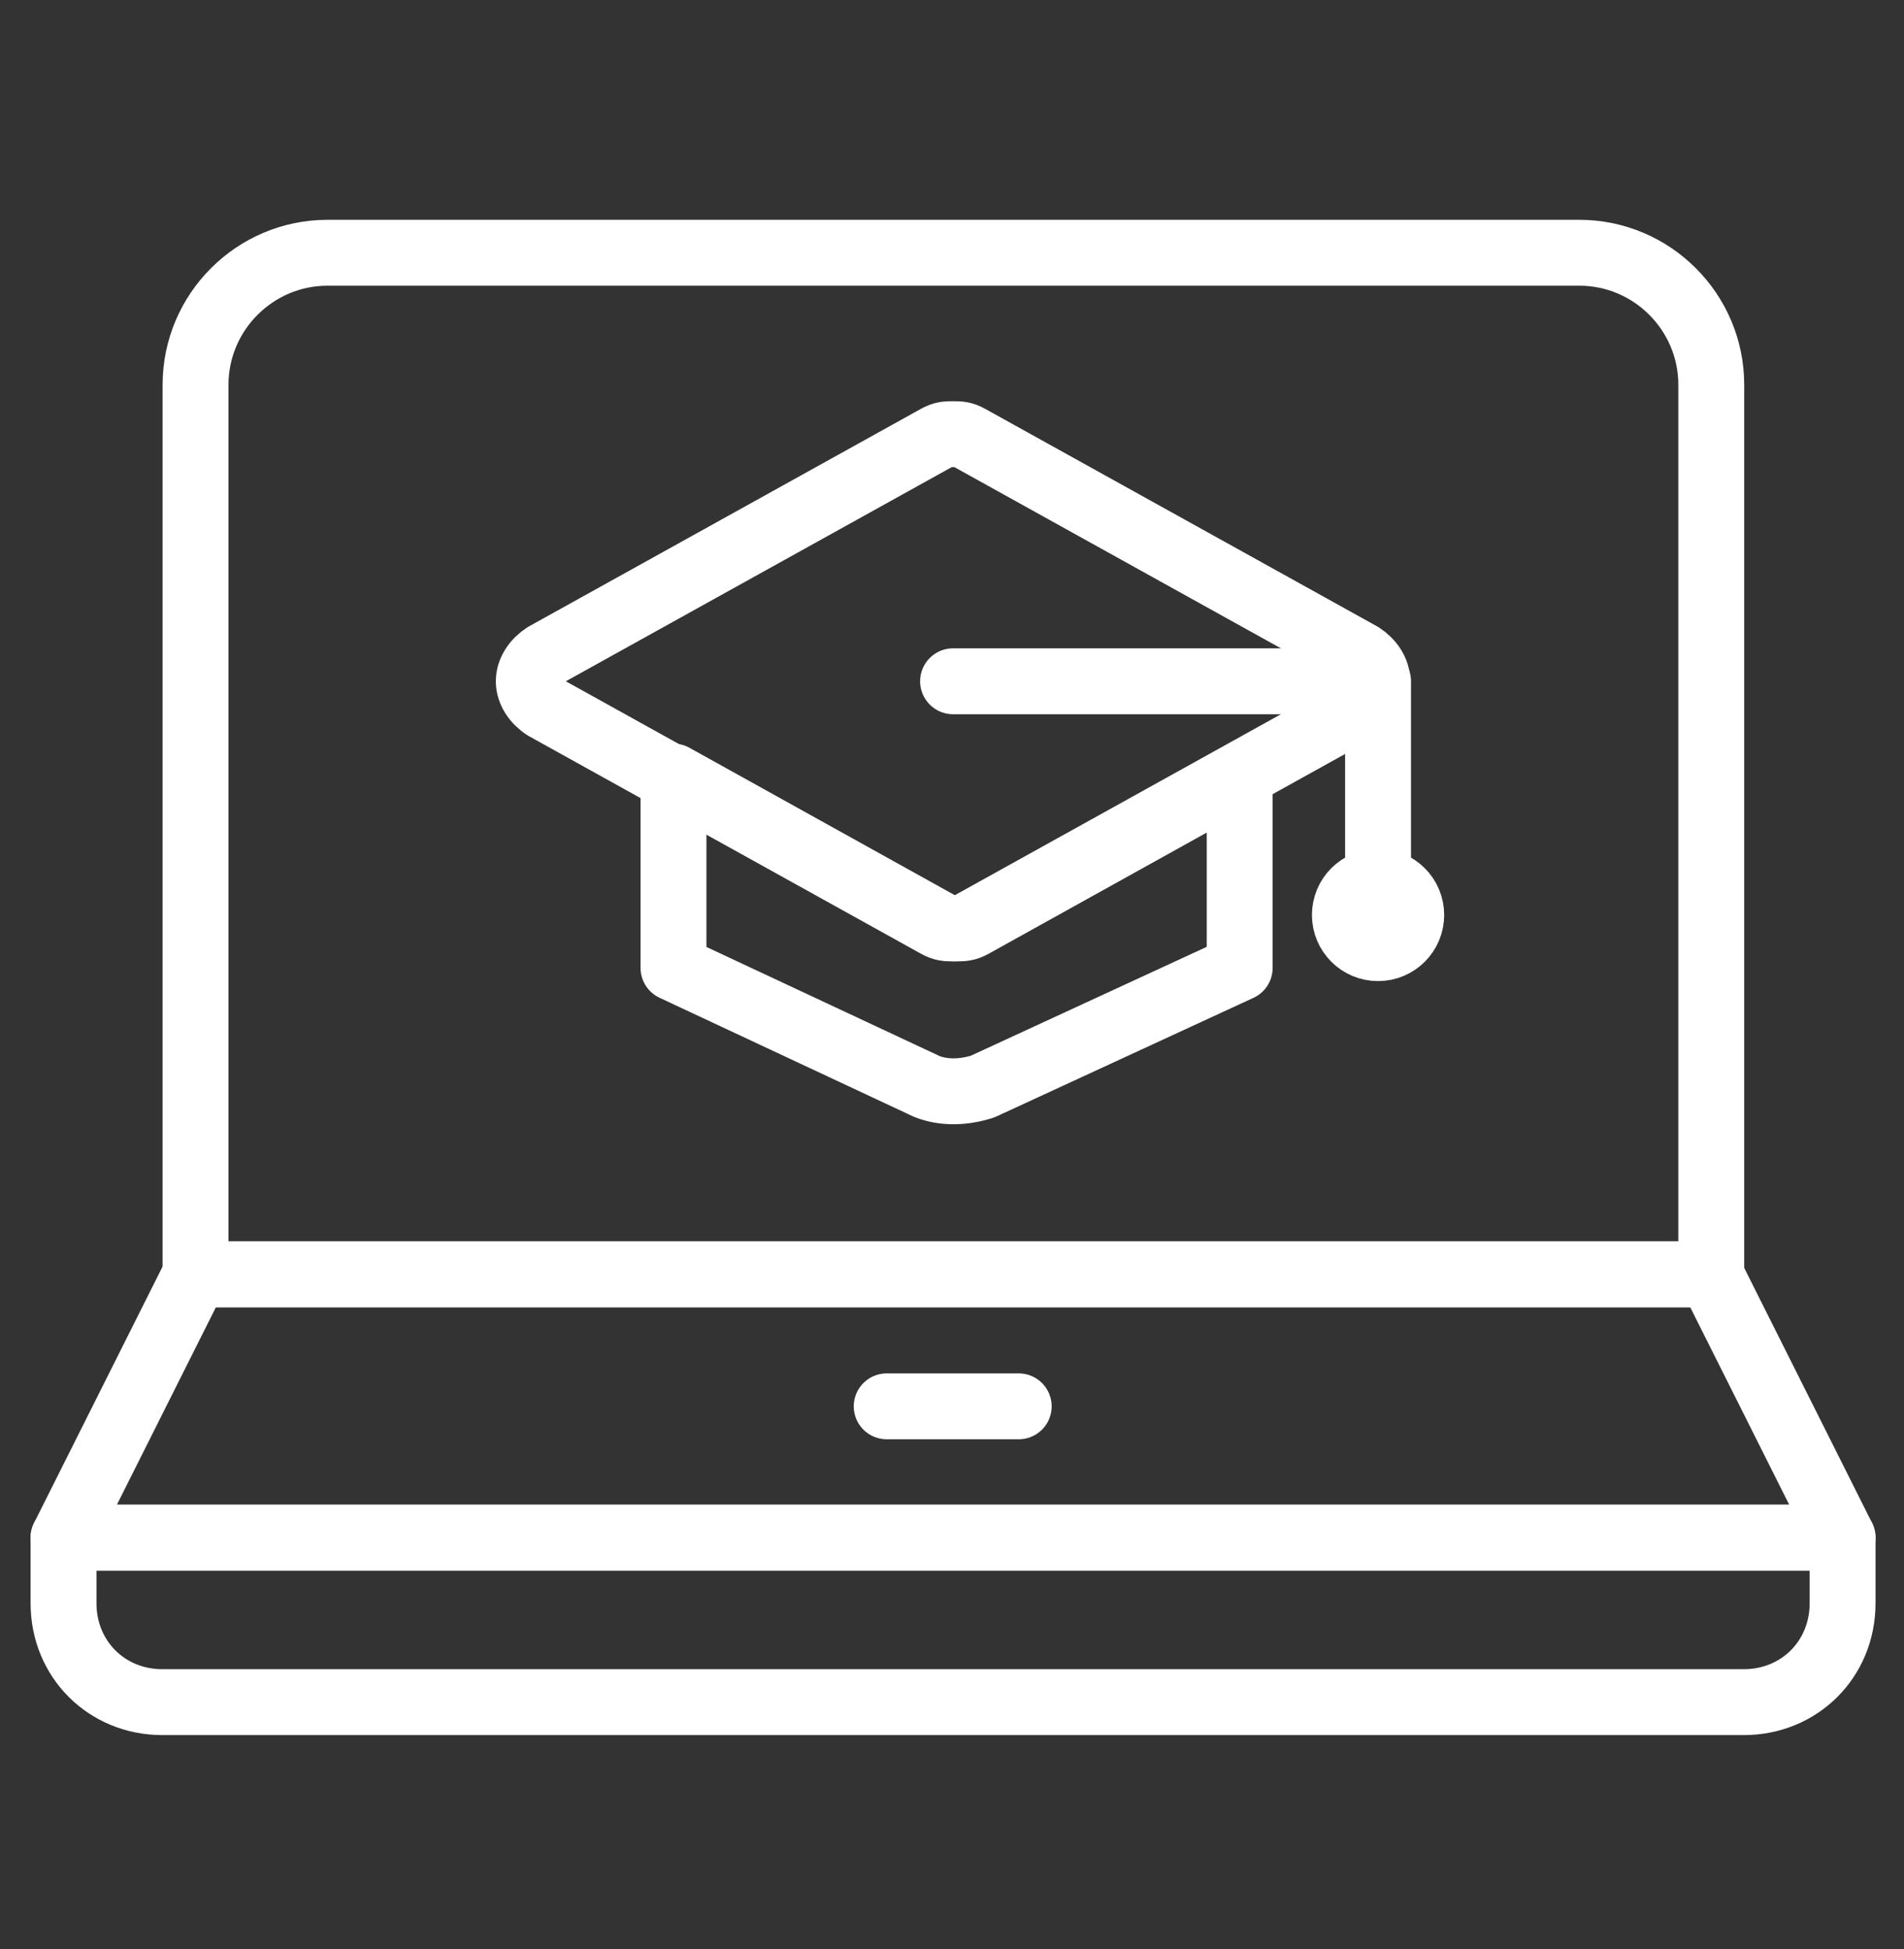
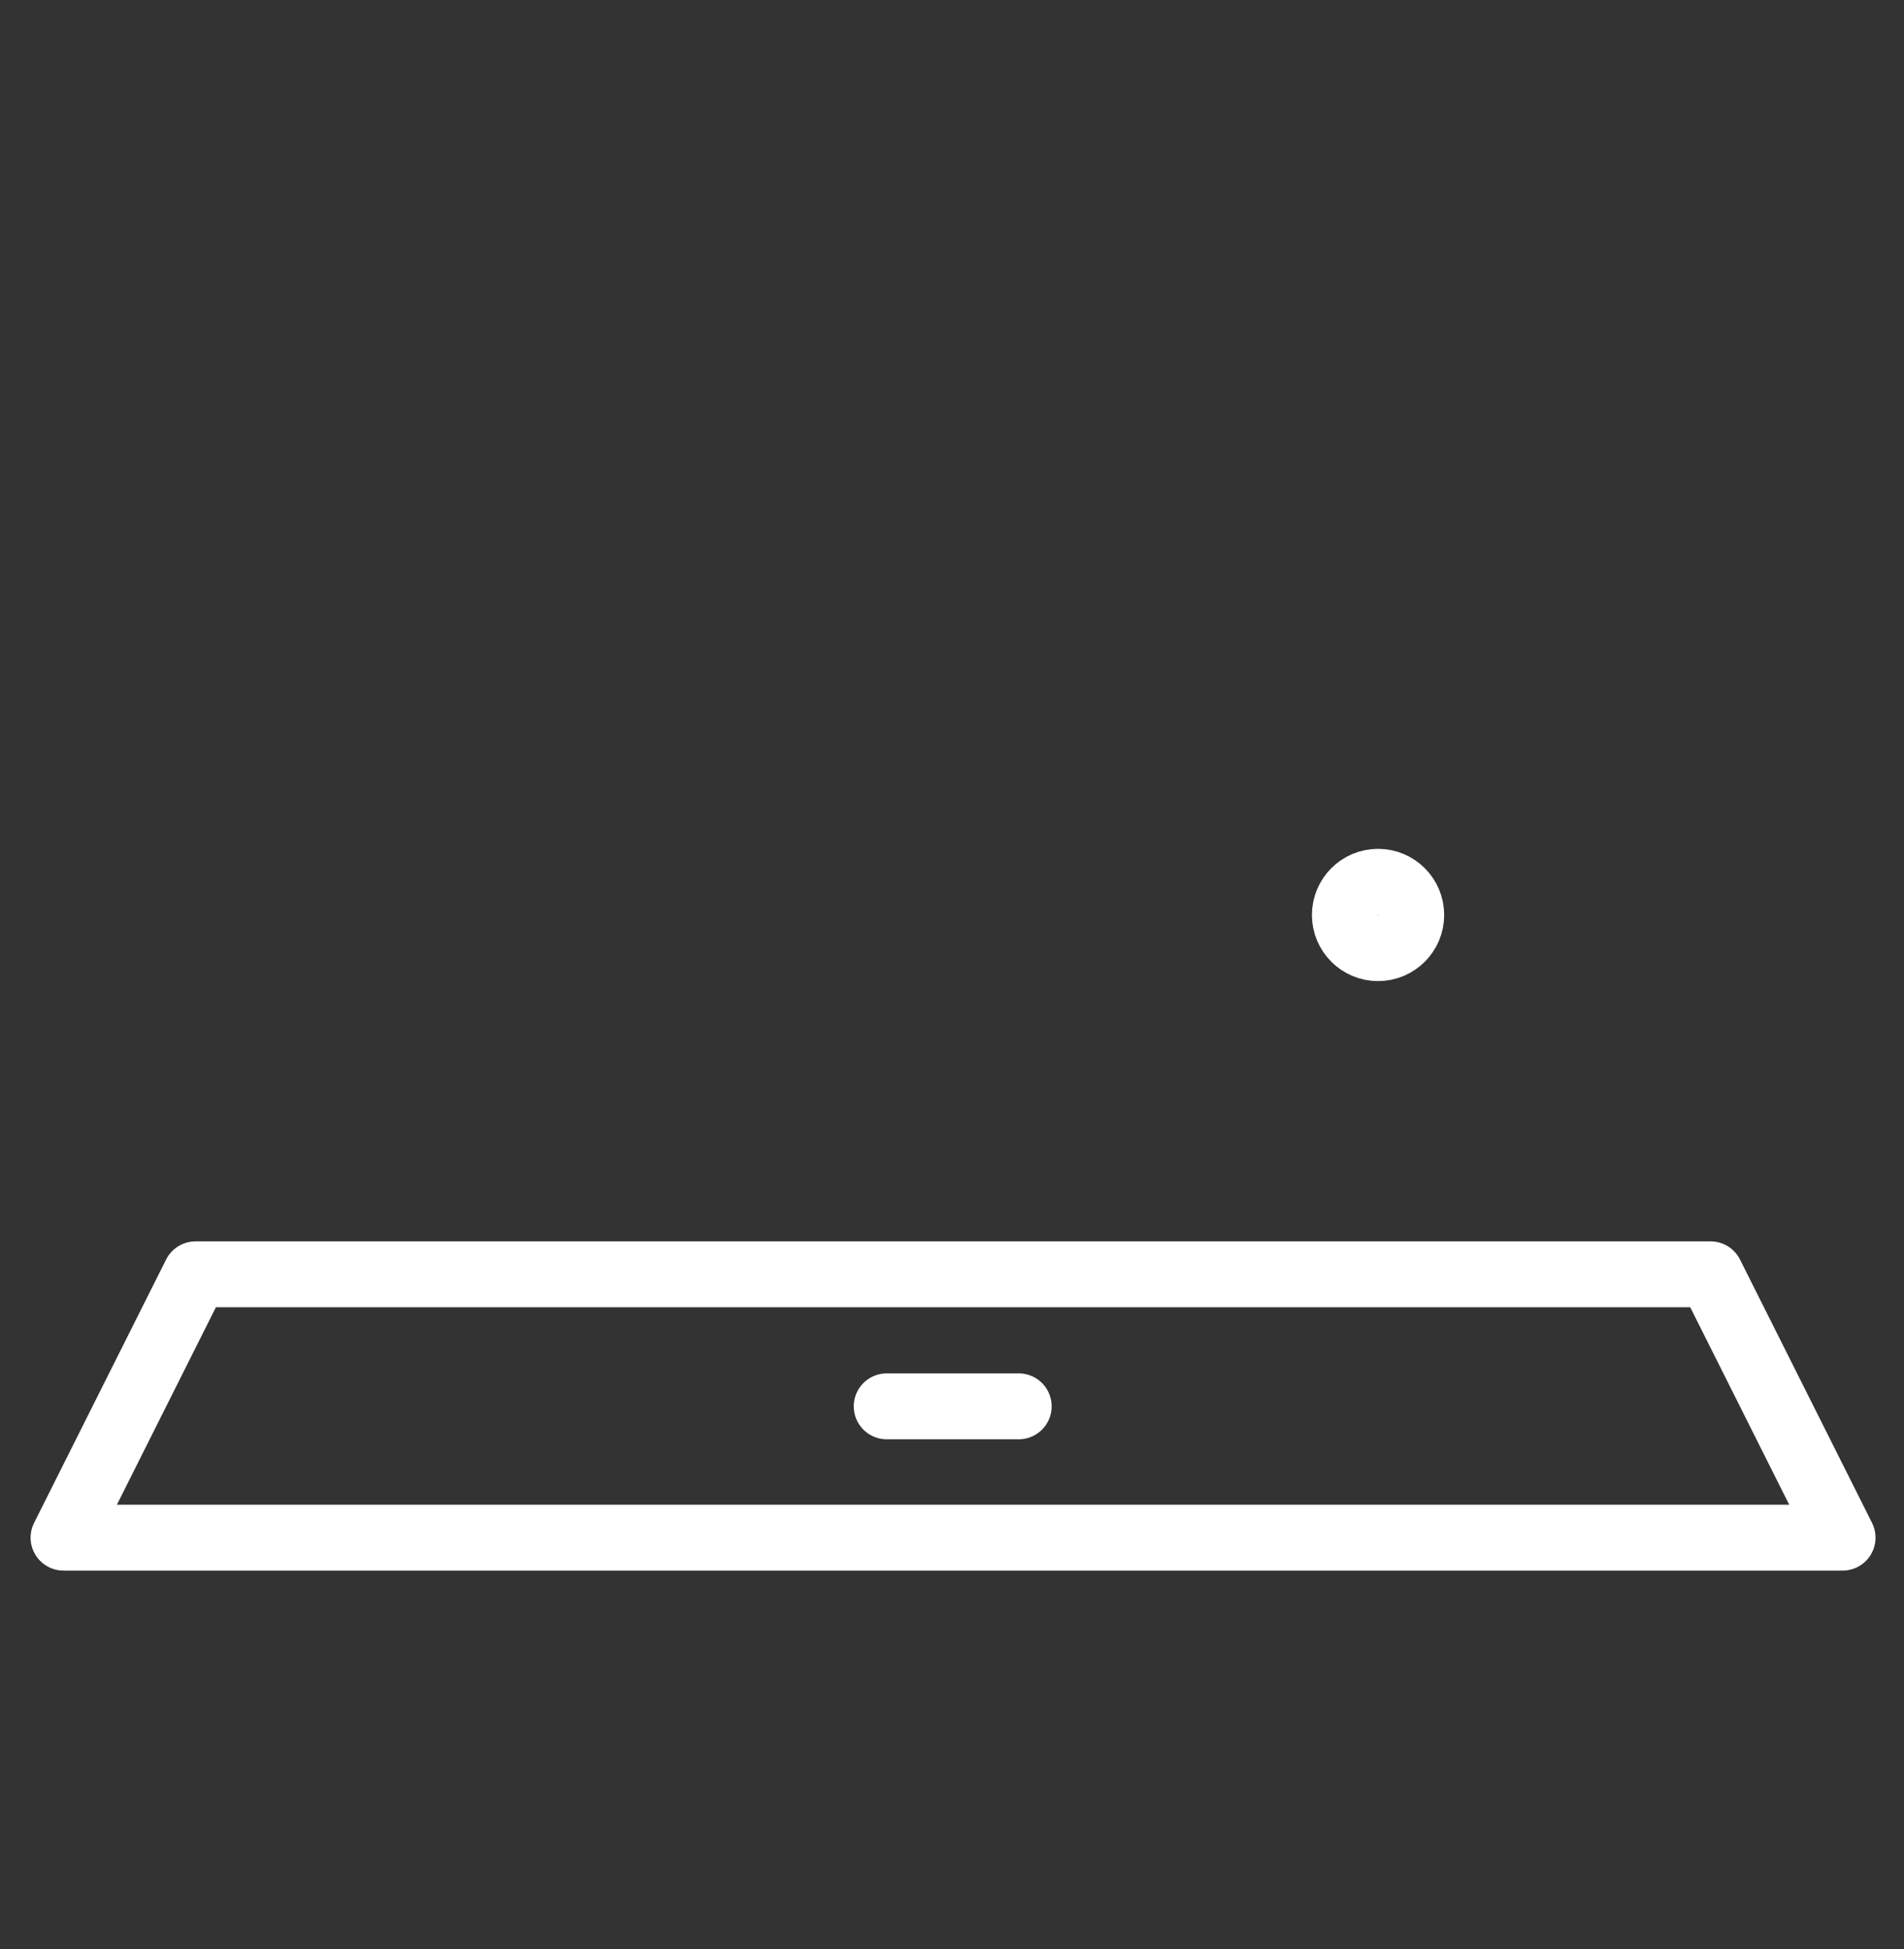
<svg xmlns="http://www.w3.org/2000/svg" version="1.1" id="Layer_1" x="0px" y="0px" width="269.7px" height="276.1px" viewBox="0 0 269.7 276.1" style="enable-background:new 0 0 269.7 276.1;" xml:space="preserve">
  <rect x="0" y="0" width="269.7" height="276.1" fill="#333333" stroke="none" />
  <style type="text/css">
	.st0{fill:none;stroke:#FFFFFF;stroke-width:9.333;stroke-linecap:round;stroke-linejoin:round;stroke-miterlimit:10;}
</style>
  <g>
    <g>
      <polygon class="st0" points="261,217.8 9,217.8 27.7,180.5 242.3,180.5   " />
-       <path class="st0" d="M27.7,180.5v-126c0-10.3,8.4-18.7,18.7-18.7h177.3c10.3,0,18.7,8.4,18.7,18.7v126H27.7z" />
-       <path class="st0" d="M261,217.8v9.3c0,7.9-6.1,14-14,14H23c-7.9,0-14-6.1-14-14v-9.3H261z" />
      <path class="st0" d="M144.3,199.2h-18.7l0,0l0,0H144.3L144.3,199.2L144.3,199.2z" />
    </g>
    <g>
-       <path class="st0" d="M135,131.5c-0.9,0-1.4,0-2.3-0.5l-55.5-30.8c-1.4-0.9-2.3-2.3-2.3-3.7s0.9-2.8,2.3-3.7L132.7,62    c0.9-0.5,1.4-0.5,2.3-0.5s1.4,0,2.3,0.5l55.5,30.8c1.4,0.9,2.3,2.3,2.3,3.7s-0.9,2.8-2.3,3.7L137.3,131    C136.4,131.5,135.9,131.5,135,131.5z" />
-       <polygon class="st0" points="195.2,96.5 195.2,96.5 135,96.5 135,96.5 195.2,96.5 195.2,125 195.2,125   " />
-       <path class="st0" d="M131.3,153.9c2.3,0.9,5.1,0.9,7.9,0l36.4-16.8V110l-37.8,21c-0.9,0.5-1.4,0.5-2.3,0.5c-0.9,0-1.4,0-2.3-0.5    l-37.8-21v27.1L131.3,153.9z" />
      <circle class="st0" cx="195.2" cy="129.6" r="4.7" />
    </g>
  </g>
</svg>